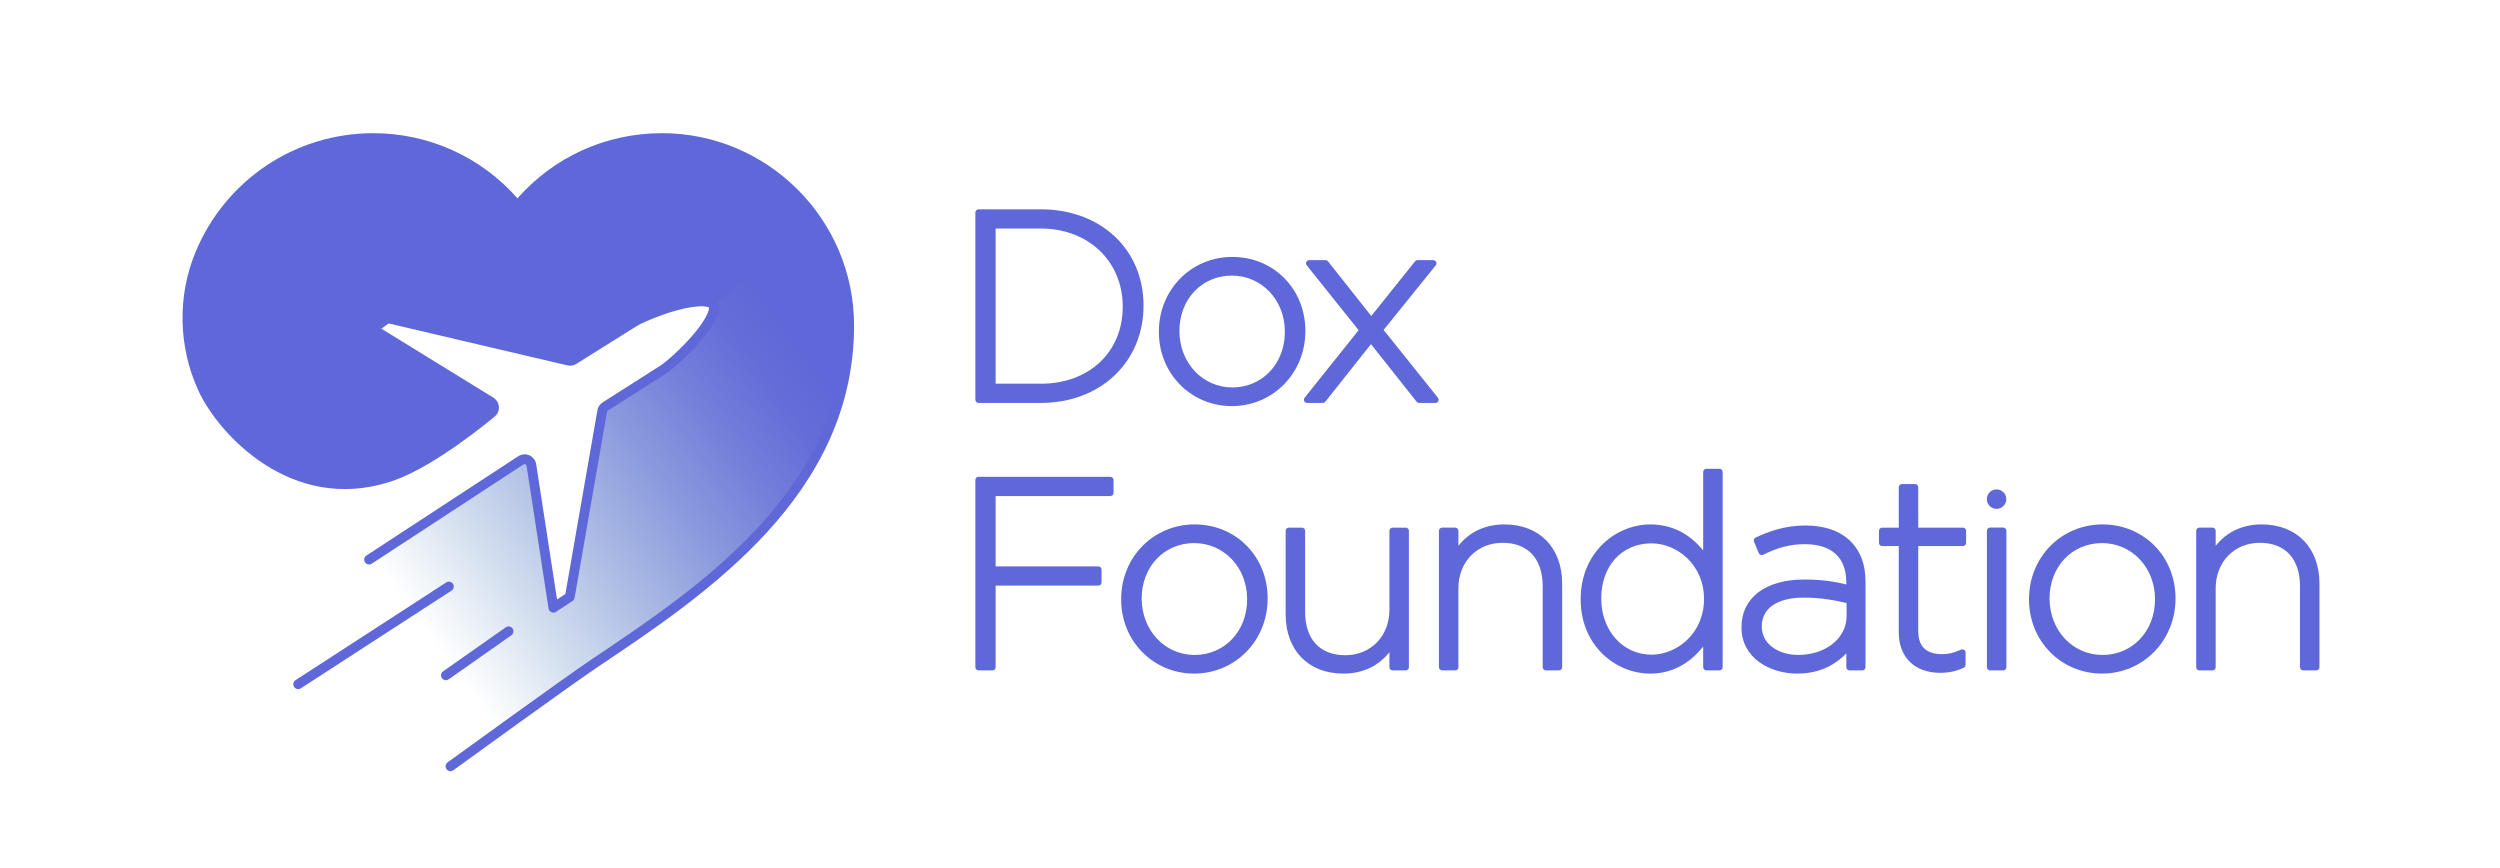
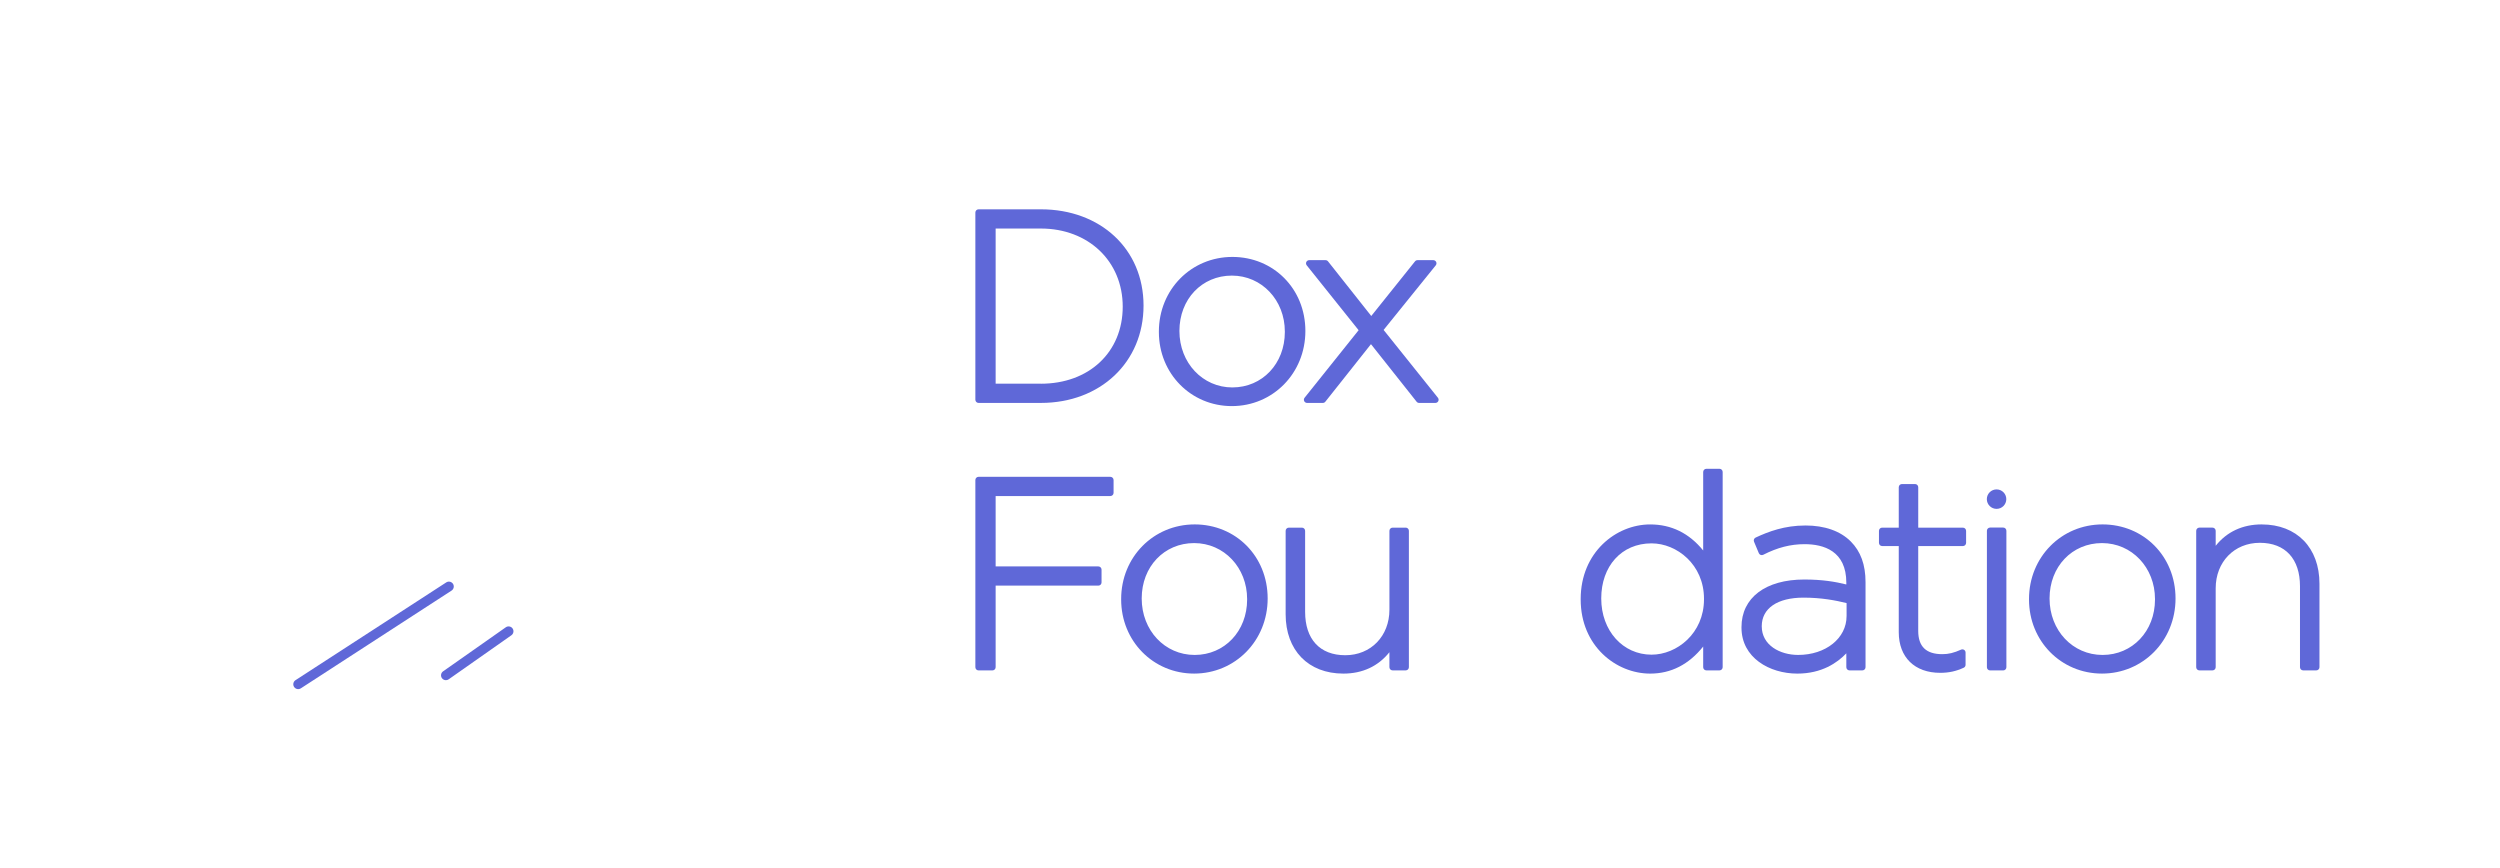
<svg xmlns="http://www.w3.org/2000/svg" id="Layer_1" viewBox="0 0 1356.14 470.59">
  <defs>
    <style>
      .cls-1 {
        fill: #5f68d8;
      }

      .cls-2 {
        fill: url(#linear-gradient);
      }
    </style>
    <linearGradient id="linear-gradient" x1="232.05" y1="344.67" x2="476.83" y2="166.83" gradientUnits="userSpaceOnUse">
      <stop offset="0" stop-color="#6c9fc2" stop-opacity="0" />
      <stop offset=".17" stop-color="#688ec8" stop-opacity=".29" />
      <stop offset=".34" stop-color="#6481cd" stop-opacity=".54" />
      <stop offset=".5" stop-color="#6276d2" stop-opacity=".74" />
      <stop offset=".64" stop-color="#606ed5" stop-opacity=".88" />
      <stop offset=".76" stop-color="#5f69d7" stop-opacity=".97" />
      <stop offset=".84" stop-color="#5f68d8" />
    </linearGradient>
  </defs>
-   <path class="cls-2" d="M271.49,395.94s36.21-26.19,51.13-36.16c58.13-38.93,137.71-92.19,137.71-183,0-19.99-5.79-38.64-15.79-54.38,0,0-53.07,5.82-58.03,42.71l.07.43c.52.93.59,3-.94,6.32-1.56,3.38-4.45,7.48-7.79,11.43-6.67,7.93-15.44,15.51-18.38,17.37l-31.44,20.02c-.97.57-1.63,1.57-1.79,2.69l-17.56,100.76-8.91,5.87-11.94-77.43c-.17-1.23-.95-2.29-2.07-2.84-1.13-.53-2.45-.47-3.51.16l-80.7,52.82" />
  <g>
-     <path class="cls-1" d="M358.92,72.25c-30.09,0-58.42,12.84-78.21,35.33-19.8-22.49-48.13-35.33-78.22-35.33-42.27,0-80.1,25.27-96.37,64.37-9.97,23.96-9.44,51.38,1.46,75.21,10.8,23.59,50.42,66.73,103.98,49.52,0,0,0,0,.01,0,.81-.26,1.63-.54,2.44-.83,22.47-7.95,52.76-33.24,53.8-34.14,1.77-1.18,2.83-3.16,2.83-5.35-.04-2.13-1.11-4.09-2.94-5.28l-60.84-37.46,3.98-2.84,96.51,22.65c1.86.57,3.85.28,5.37-.76l32.39-20.29c2.05-1.38,12.52-6.2,22.61-8.86,5.04-1.32,9.59-2.05,12.84-2.05.08,0,.15,0,.22,0,.77.01,1.47.06,2.08.16.97.15,1.5.37,1.75.49.03.48-.06,1.65-1.02,3.74-1.35,2.93-3.98,6.78-7.41,10.83-6.5,7.73-15.14,15.17-17.76,16.83l-31.32,19.96c-1.67.98-2.79,2.65-3.06,4.51l-17.36,99.56-4.51,2.98-11.3-73.27c-.29-2.09-1.61-3.91-3.55-4.86-1.96-.93-4.19-.81-6.08.34l-82.49,53.94c-1.22.8-1.57,2.44-.77,3.66.81,1.23,2.45,1.56,3.66.77l82.4-53.89c.3-.18.69-.19.97-.05.33.16.57.48.62.86l11.93,77.38c.14.89.72,1.65,1.54,2.01.84.37,1.78.28,2.53-.21l8.91-5.87c.61-.4,1.02-1.04,1.15-1.75l17.57-100.76c.05-.34.23-.62.59-.83l31.41-20.01c3.01-1.91,11.93-9.52,18.97-17.89,2.63-3.11,6.18-7.73,8.17-12.03,1.64-3.57,1.96-6.63.88-8.64-.03-.06-.07-.12-.1-.18-.05-.07-.09-.14-.14-.21l53.59-39.89c9.67,15.29,15.36,33.34,15.36,52.73,0,89.3-78.82,142.08-136.43,180.67-14.78,9.87-78.13,55.86-78.77,56.32-1.18.86-1.44,2.51-.58,3.7.52.71,1.32,1.09,2.14,1.09.54,0,1.08-.16,1.55-.5.64-.46,63.9-46.39,78.66-56.25,58.54-39.2,138.72-92.9,138.72-185.02,0-57.53-46.8-104.33-104.33-104.33Z" />
    <path class="cls-1" d="M243.4,368.49l34-23.88c1.2-.84,1.49-2.49.65-3.69s-2.49-1.48-3.68-.64l-34,23.88c-1.2.84-1.49,2.49-.65,3.69.52.73,1.33,1.12,2.16,1.12.53,0,1.06-.15,1.52-.48Z" />
    <path class="cls-1" d="M245.73,316.71c-.8-1.23-2.44-1.57-3.66-.78l-81.77,53.03c-1.22.8-1.57,2.43-.78,3.66.51.78,1.36,1.21,2.22,1.21.5,0,1-.14,1.44-.43l81.77-53.03c1.22-.8,1.57-2.43.78-3.66Z" />
  </g>
  <g>
    <path class="cls-1" d="M1079.54,286.18h7.11c.95,0,1.73.77,1.73,1.73v74.04c0,.95-.77,1.73-1.73,1.73h-7.11c-.95,0-1.73-.77-1.73-1.73v-74.04c0-.95.77-1.73,1.73-1.73Z" />
    <path class="cls-1" d="M1083.05,276.04c2.92,0,5.28-2.36,5.28-5.28s-2.36-5.28-5.28-5.28-5.28,2.36-5.28,5.28,2.36,5.28,5.28,5.28Z" />
    <path class="cls-1" d="M564.62,113.55h-33.8c-.95,0-1.73.77-1.73,1.73v101.56c0,.95.77,1.73,1.73,1.73h33.8c32.27,0,55.7-22.08,55.7-52.8s-23.42-52.22-55.7-52.22ZM564.62,208.14h-24.53v-84.17h24.53c25.73,0,44.41,17.7,44.41,42.38s-18.26,41.8-44.41,41.8Z" />
    <path class="cls-1" d="M668.52,139.37c-22.37,0-39.88,17.77-39.88,40.46v.29c0,22.53,17.39,40.17,39.59,40.17s39.88-17.77,39.88-40.75-17.39-40.17-39.59-40.17ZM668.52,210.17c-16.11,0-28.74-13.32-28.74-30.63s12.23-30.04,28.45-30.04,28.74,13.32,28.74,30.33v.29c0,17.13-12.23,30.04-28.45,30.04Z" />
    <path class="cls-1" d="M750.55,178.97l28.29-35.04c.42-.52.5-1.23.22-1.83-.29-.6-.89-.98-1.56-.98h-8.56c-.52,0-1.02.24-1.35.65l-23.74,29.64-23.46-29.64c-.33-.41-.83-.65-1.35-.65h-8.85c-.66,0-1.27.38-1.56.98-.29.6-.21,1.31.21,1.83l28.15,35.19-29.31,36.64c-.42.52-.5,1.23-.21,1.83.29.6.89.98,1.55.98h8.56c.53,0,1.03-.24,1.35-.65l24.76-31.23,24.76,31.23c.33.42.83.65,1.35.65h8.85c.66,0,1.27-.38,1.56-.98.29-.6.21-1.31-.21-1.83l-29.45-36.78Z" />
    <path class="cls-1" d="M602.34,258.65h-71.52c-.95,0-1.73.77-1.73,1.73v101.56c0,.95.77,1.73,1.73,1.73h7.54c.95,0,1.73-.77,1.73-1.73v-44.26h55.72c.95,0,1.73-.77,1.73-1.73v-6.96c0-.95-.77-1.73-1.73-1.73h-55.72v-38.18h62.25c.95,0,1.73-.77,1.73-1.73v-6.96c0-.95-.77-1.73-1.73-1.73Z" />
    <path class="cls-1" d="M648.06,284.47c-22.37,0-39.88,17.77-39.88,40.46v.29c0,22.53,17.39,40.17,39.59,40.17s39.88-17.77,39.88-40.75-17.39-40.17-39.59-40.17ZM676.51,325.23c0,17.13-12.23,30.05-28.45,30.05s-28.74-13.32-28.74-30.63,12.23-30.05,28.45-30.05,28.74,13.32,28.74,30.33v.29Z" />
    <path class="cls-1" d="M762.54,286.22h-7.11c-.95,0-1.73.77-1.73,1.73v42.8c0,14.3-10.07,24.68-23.95,24.68s-21.78-8.79-21.78-23.52v-43.96c0-.95-.77-1.73-1.73-1.73h-7.11c-.95,0-1.73.77-1.73,1.73v45.26c0,19.56,12.29,32.19,31.32,32.19,10.37,0,18.9-3.99,24.97-11.6v8.13c0,.95.77,1.73,1.73,1.73h7.11c.95,0,1.73-.77,1.73-1.73v-73.99c0-.95-.77-1.73-1.73-1.73Z" />
-     <path class="cls-1" d="M816.09,284.47c-10.37,0-18.9,3.99-24.97,11.6v-8.13c0-.95-.77-1.73-1.73-1.73h-7.11c-.95,0-1.73.77-1.73,1.73v73.99c0,.95.77,1.73,1.73,1.73h7.11c.95,0,1.73-.77,1.73-1.73v-42.8c0-14.3,10.07-24.68,23.95-24.68s21.77,8.79,21.77,23.52v43.96c0,.95.77,1.73,1.73,1.73h7.11c.95,0,1.73-.77,1.73-1.73v-45.26c0-19.56-12.29-32.19-31.32-32.19Z" />
    <path class="cls-1" d="M932.74,254.3h-7.11c-.95,0-1.73.77-1.73,1.73v42.58c-7.62-9.38-17.27-14.13-28.74-14.13-18.54,0-37.71,15.14-37.71,40.46v.29c0,25.15,19.17,40.17,37.71,40.17,11.29,0,20.94-4.93,28.74-14.68v11.21c0,.95.77,1.73,1.73,1.73h7.11c.95,0,1.73-.77,1.73-1.73v-105.91c0-.95-.77-1.73-1.73-1.73ZM924.34,325.08c0,18.56-14.77,30.05-28.45,30.05-15.56,0-27.29-12.98-27.29-30.48s10.97-29.9,27.29-29.9c13.68,0,28.45,11.49,28.45,30.05v.29Z" />
    <path class="cls-1" d="M979.33,285.06c-11.36,0-20.02,3.31-26.99,6.55-.84.39-1.22,1.38-.86,2.23l2.61,6.24c.19.44.55.79,1,.95.45.17.96.13,1.38-.08,7.7-3.93,14.82-5.76,22.43-5.76,10.33,0,22.65,3.63,22.65,20.9v.96c-5.89-1.46-12.86-2.69-22.79-2.69-21.02,0-34.08,9.89-34.08,25.81v.29c0,16.37,15.25,24.94,30.3,24.94,13.2,0,21.66-5.83,26.57-11v7.53c0,.95.77,1.73,1.73,1.73h6.96c.95,0,1.73-.77,1.73-1.73v-46.14c0-9.46-2.63-16.7-8.05-22.11-5.64-5.64-14.14-8.63-24.58-8.63ZM1001.68,334.22c0,12-11.29,21.05-26.27,21.05-9.81,0-19.74-5.24-19.74-15.54,0-9.73,8.47-15.54,22.65-15.54,9.75,0,17.52,1.51,23.37,2.96v7.07Z" />
    <path class="cls-1" d="M1064.8,286.22h-24.24v-21.92c0-.95-.77-1.73-1.73-1.73h-7.11c-.95,0-1.73.77-1.73,1.73v21.92h-9.01c-.95,0-1.73.77-1.73,1.73v6.53c0,.95.77,1.73,1.73,1.73h9.01v46.73c0,13.59,8.61,22.04,22.48,22.04,4.68,0,8.61-.85,12.76-2.77.61-.28,1-.89,1-1.57v-6.67c0-.59-.3-1.13-.79-1.45-.49-.31-1.11-.36-1.64-.12-3.95,1.77-6.8,2.46-10.17,2.46-8.8,0-13.08-4.13-13.08-12.64v-46h24.24c.95,0,1.73-.77,1.73-1.73v-6.53c0-.95-.77-1.73-1.73-1.73Z" />
    <path class="cls-1" d="M1140.54,284.47c-22.37,0-39.89,17.77-39.89,40.46v.29c0,22.53,17.39,40.17,39.59,40.17s39.89-17.77,39.89-40.75-17.39-40.17-39.59-40.17ZM1168.99,325.23c0,17.13-12.23,30.05-28.45,30.05s-28.75-13.32-28.75-30.63,12.23-30.05,28.45-30.05,28.75,13.32,28.75,30.33v.29Z" />
    <path class="cls-1" d="M1226.88,284.47c-10.37,0-18.9,3.99-24.97,11.6v-8.13c0-.95-.77-1.73-1.73-1.73h-7.11c-.95,0-1.73.77-1.73,1.73v73.99c0,.95.77,1.73,1.73,1.73h7.11c.95,0,1.73-.77,1.73-1.73v-42.8c0-14.3,10.07-24.68,23.95-24.68s21.78,8.79,21.78,23.52v43.96c0,.95.77,1.73,1.73,1.73h7.11c.95,0,1.73-.77,1.73-1.73v-45.26c0-19.56-12.3-32.19-31.32-32.19Z" />
  </g>
</svg>